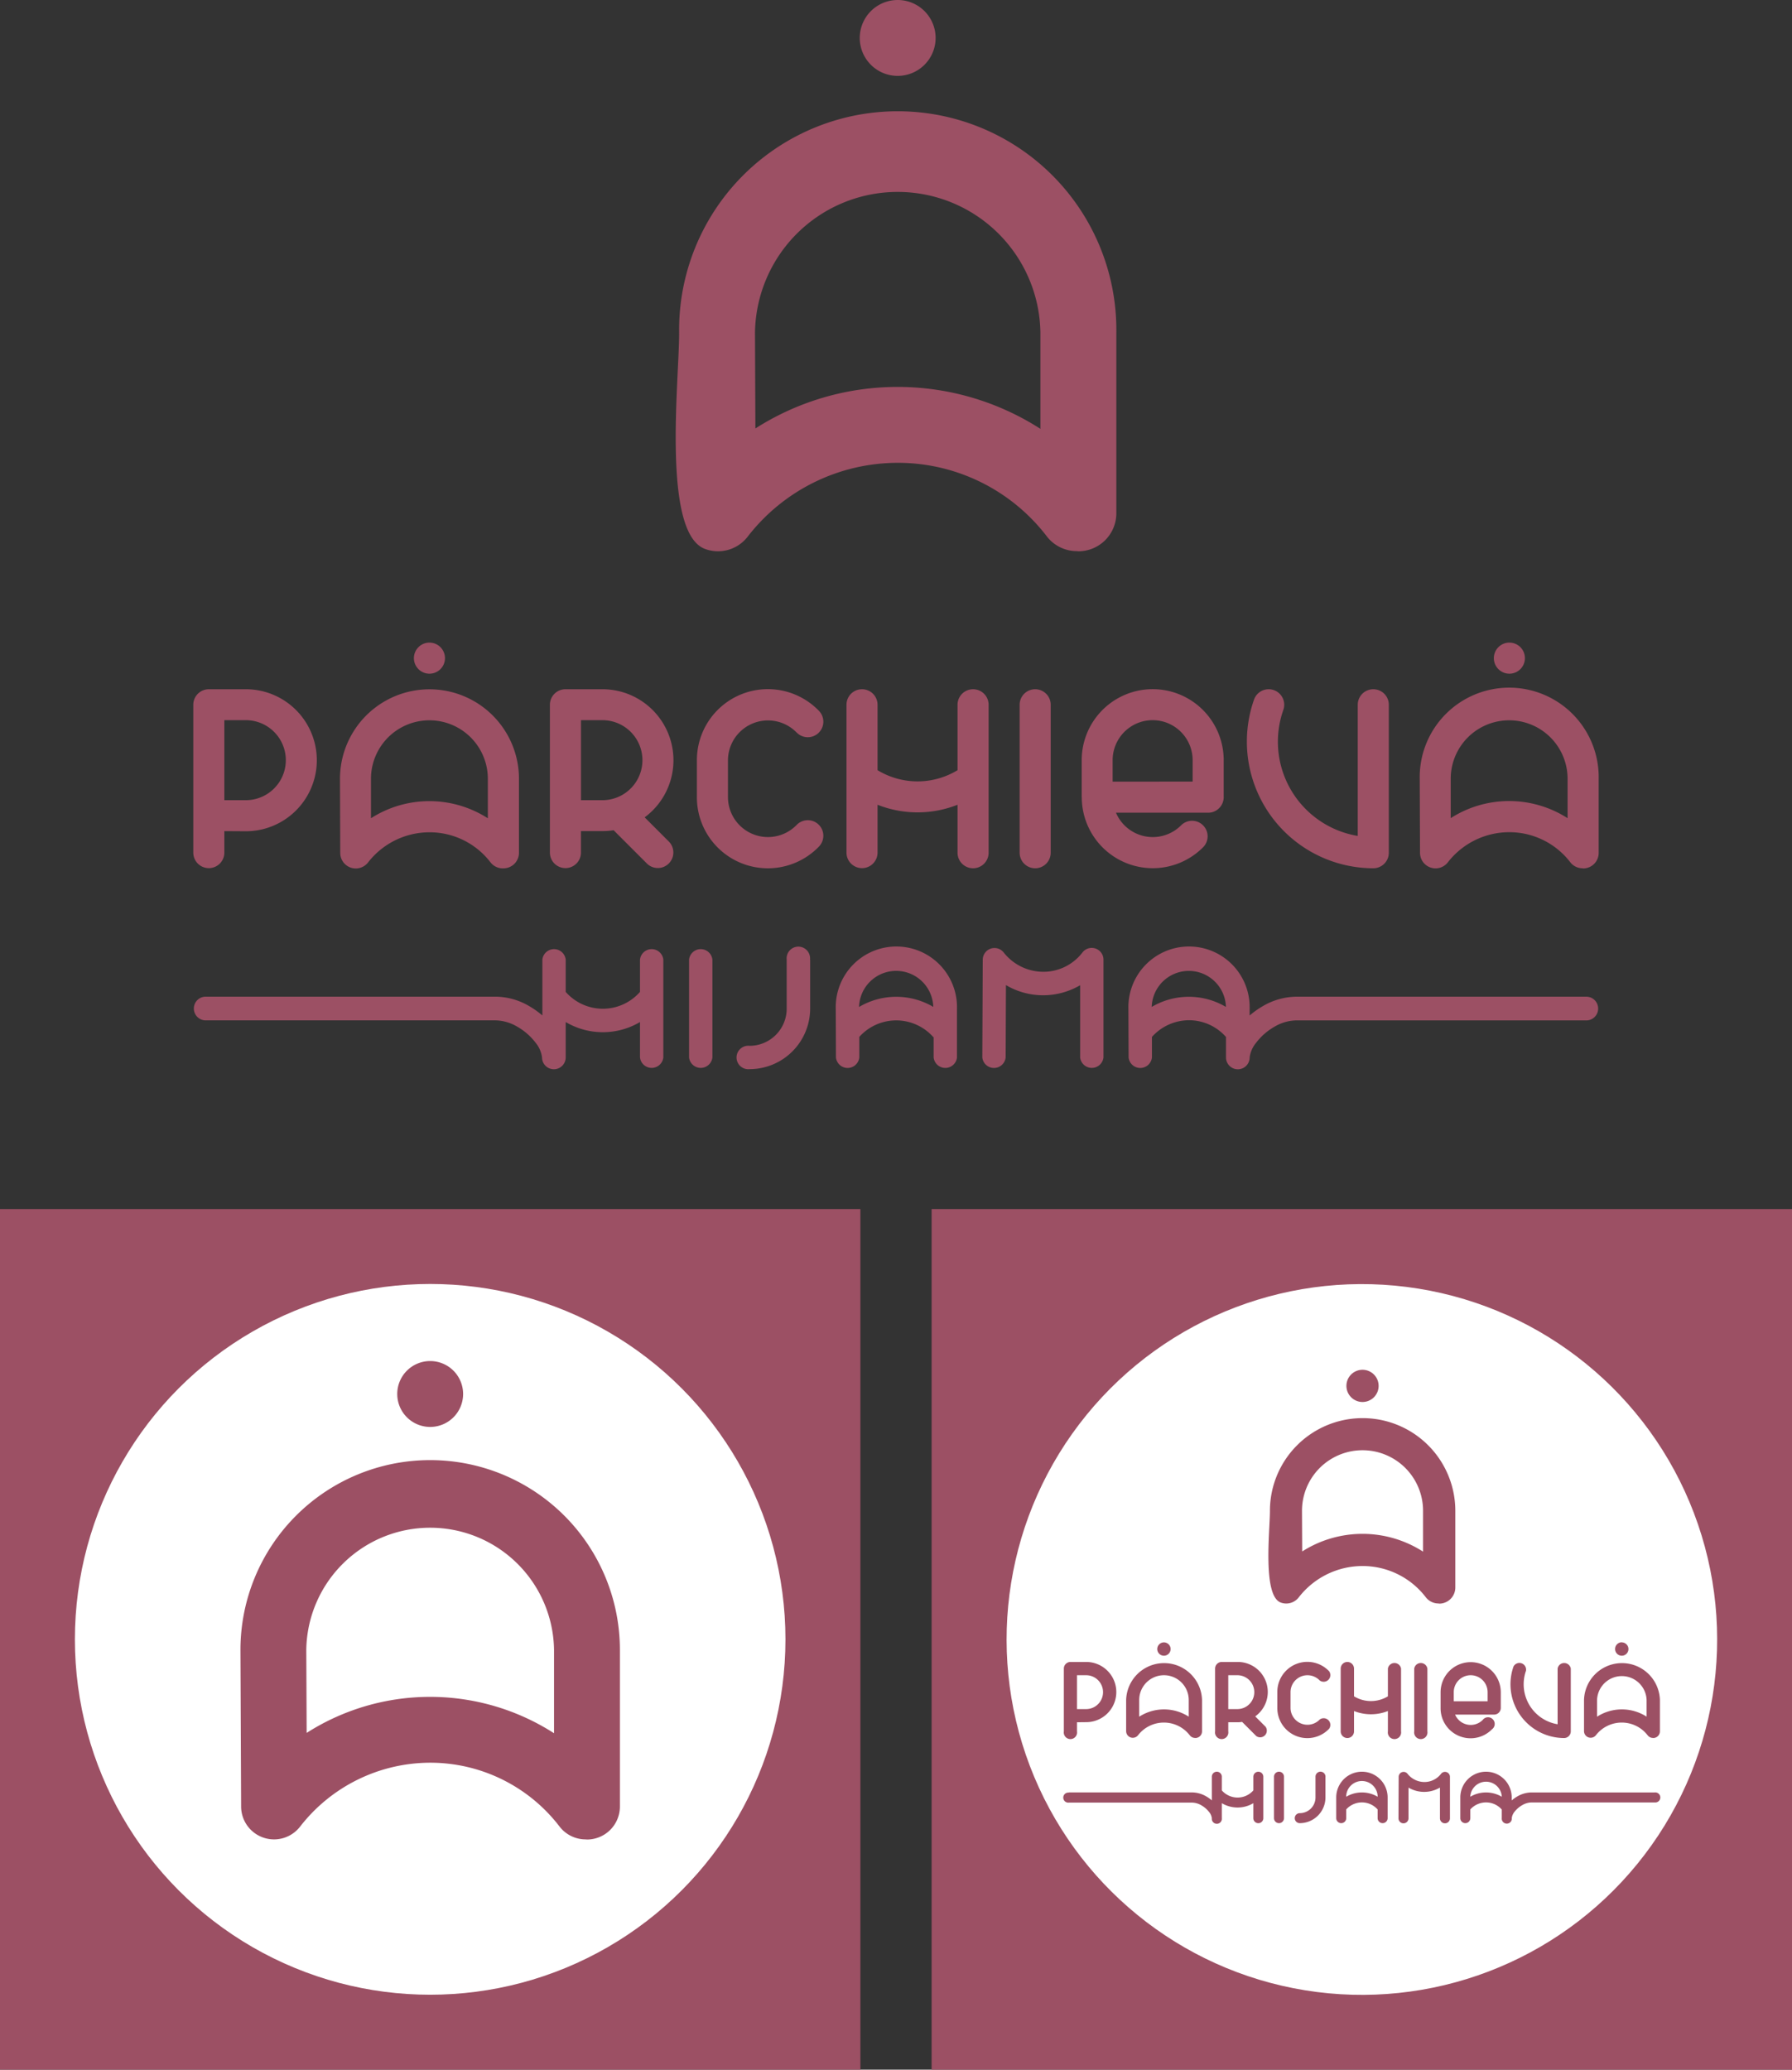
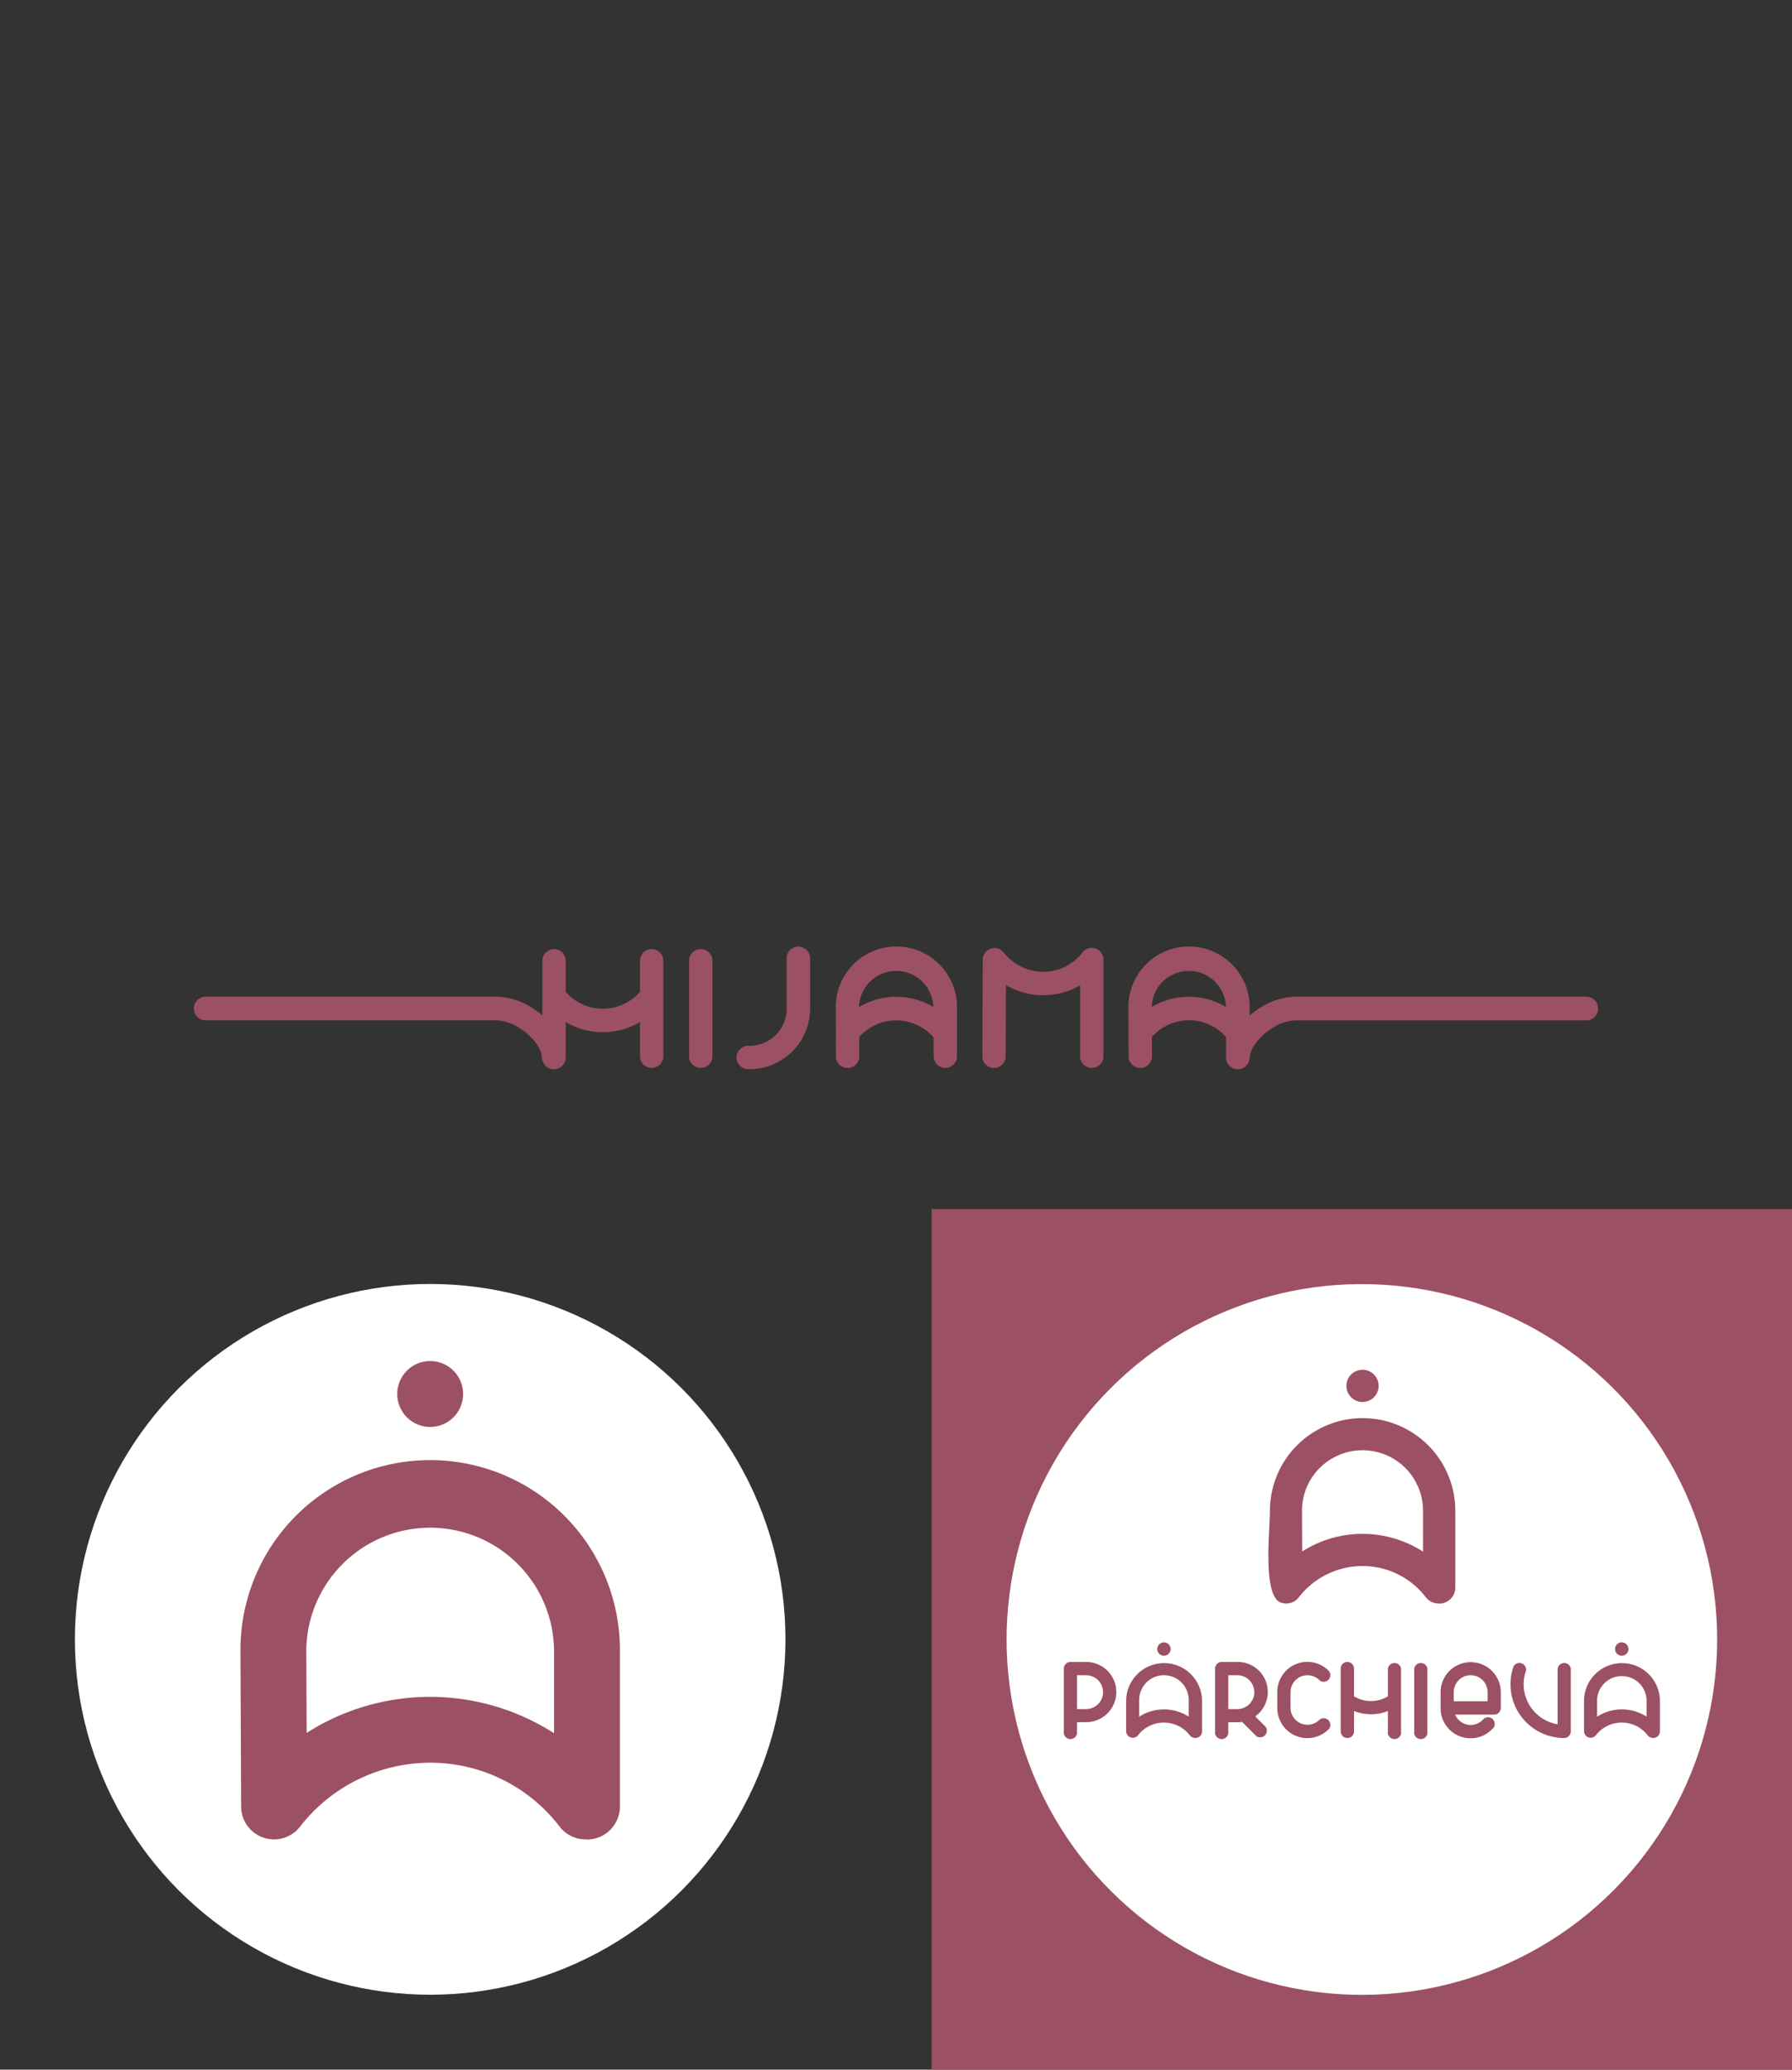
<svg xmlns="http://www.w3.org/2000/svg" viewBox="0 0 537.63 620.75">
  <rect x="0" y="0" width="537.63" height="620.75" fill="#333333" stroke="none" />
  <defs>
    <style>.cls-1,.cls-2{fill:#9c5064;}.cls-1{fill-rule:evenodd;}.cls-3{fill:#fff;}</style>
  </defs>
  <g id="Слой_2" data-name="Слой 2">
    <g id="Слой_1-2" data-name="Слой 1">
-       <path class="cls-1" d="M435.3,245.35a32.47,32.47,0,0,1,35,.05V233.57a17.53,17.53,0,0,0-35.06,0l0,11.8Zm39.5,15.07a4.65,4.65,0,0,1-3.7-1.82,23.05,23.05,0,0,0-18.31-9,23.34,23.34,0,0,0-18.43,9.06,4.66,4.66,0,0,1-8.33-2.85l-.09-22.19a26.85,26.85,0,1,1,53.69,0v22.19a4.66,4.66,0,0,1-4.66,4.66Zm-67.45-9.7V211.38a4.66,4.66,0,0,1,9.32,0v44.38a4.66,4.66,0,0,1-4.66,4.66,38,38,0,0,1-35.78-50.59,4.66,4.66,0,0,1,8.79,3.1,28.65,28.65,0,0,0,22.33,37.79Zm-92.12-39.34v44.38a4.66,4.66,0,0,1-9.32,0V211.38a4.66,4.66,0,0,1,9.32,0Zm-203.87,34a32.46,32.46,0,0,1,35,.05V233.57a17.53,17.53,0,0,0-35.06,0l0,11.8Zm39.49,15.07a4.67,4.67,0,0,1-3.7-1.82,23,23,0,0,0-18.31-9,23.36,23.36,0,0,0-18.43,9.06,4.66,4.66,0,0,1-8.33-2.85L102,233.59a26.85,26.85,0,1,1,53.7,0v22.19a4.66,4.66,0,0,1-4.66,4.66ZM239,219.71a12,12,0,0,0-20.6,8.31v11.1a12,12,0,0,0,20.6,8.31,4.66,4.66,0,0,1,6.71,6.47,21.29,21.29,0,0,1-36.63-14.78V228a21.29,21.29,0,0,1,36.63-14.78,4.66,4.66,0,0,1-6.71,6.47ZM67.31,216v24h6.44a12,12,0,0,0,0-24Zm0,33.28v6.44a4.66,4.66,0,0,1-9.32,0V211.38a4.67,4.67,0,0,1,4.66-4.66h11.1a21.3,21.3,0,1,1,0,42.6Zm107-33.28v24h6.43a12,12,0,1,0,0-24Zm19.08,29.13,7.29,7.29a4.66,4.66,0,0,1-6.59,6.59l-10-10a20.6,20.6,0,0,1-3.36.26h-6.43v6.44a4.66,4.66,0,0,1-9.32,0V211.38a4.66,4.66,0,0,1,4.66-4.66h11.09a21.3,21.3,0,0,1,12.65,38.45Zm69.89-3.8v14.39a4.66,4.66,0,0,1-9.32,0V211.38a4.66,4.66,0,0,1,9.32,0V231a23.11,23.11,0,0,0,24,0V211.38a4.66,4.66,0,1,1,9.32,0v44.38a4.66,4.66,0,0,1-9.32,0V241.37a32.64,32.64,0,0,1-24,0Zm94.53-6.91V228a12,12,0,1,0-24,0v6.44Zm-33.28,4.66h0V228a21.3,21.3,0,1,1,42.6,0v11.1a4.67,4.67,0,0,1-4.66,4.66H334.81a12,12,0,0,0,19.51,3.81,4.66,4.66,0,1,1,6.59,6.59,21.3,21.3,0,0,1-36.36-15.06ZM128.84,192.74a4.66,4.66,0,1,1-4.66,4.66,4.66,4.66,0,0,1,4.66-4.66Zm324,0a4.66,4.66,0,1,1-4.66,4.66A4.66,4.66,0,0,1,452.79,192.74Z" />
-       <path class="cls-1" d="M226.63,128.51a79.29,79.29,0,0,1,85.51.11V99.73a42.82,42.82,0,0,0-85.63,0l.12,28.83ZM323.1,165.3a11.37,11.37,0,0,1-9.05-4.44,56.27,56.27,0,0,0-44.72-22.05,57,57,0,0,0-45,22.13,11.23,11.23,0,0,1-12.66,3.76c-13.22-4.53-7.86-51-7.92-64.93a65.59,65.59,0,1,1,131.17,0v54.2a11.4,11.4,0,0,1-11.38,11.38ZM269.33,0a11.38,11.38,0,1,1-11.39,11.38A11.39,11.39,0,0,1,269.33,0Z" />
      <path class="cls-1" d="M367.85,311.06A14.77,14.77,0,0,0,356.71,306a15,15,0,0,0-11.11,5l0,6.17a3.52,3.52,0,0,1-7,0l-.06-14.67a18.19,18.19,0,1,1,36.37,0v2.08a26.16,26.16,0,0,1,3.89-2.77,20.27,20.27,0,0,1,10-2.87h87.3a3.56,3.56,0,0,1,0,7.11H388.8a13.29,13.29,0,0,0-6.48,1.92,18.3,18.3,0,0,0-5.48,4.81,8.59,8.59,0,0,0-1.92,4.38,3.55,3.55,0,0,1-7.1,0q0-.39,0-.78v-5.31ZM61.53,298.93h87.3a20.26,20.26,0,0,1,10,2.87,25.65,25.65,0,0,1,3.89,2.77V287.82a3.52,3.52,0,0,1,7,0v9.68a14.82,14.82,0,0,0,22.29,0v-9.68a3.52,3.52,0,0,1,7,0v29.33a3.52,3.52,0,0,1-7,0V306.54a21.89,21.89,0,0,1-22.29,0v9.83q0,.39,0,.78a3.55,3.55,0,0,1-7.1,0,8.66,8.66,0,0,0-1.91-4.38,18.3,18.3,0,0,0-5.48-4.81,13.32,13.32,0,0,0-6.48-1.92H61.53a3.56,3.56,0,0,1,0-7.11Zm284,3.08a21.88,21.88,0,0,1,22.27,0,11.14,11.14,0,0,0-22.27,0Zm-65.52,9.05A14.87,14.87,0,0,0,257.8,311l0,6.17a3.52,3.52,0,0,1-7,0l-.06-14.67a18.19,18.19,0,1,1,36.37,0v14.66a3.52,3.52,0,0,1-7,0v-6.09ZM257.77,302A21.88,21.88,0,0,1,280,302a11.14,11.14,0,0,0-22.27,0ZM324,295.53a21.94,21.94,0,0,1-22.2-.07l-.09,21.71a3.52,3.52,0,0,1-7,0l.13-29.33a3.52,3.52,0,0,1,6.27-2.18A15.17,15.17,0,0,0,313,291.47a14.77,14.77,0,0,0,11.75-5.79,3.52,3.52,0,0,1,6.31,2.14v29.33a3.52,3.52,0,0,1-7,0V295.53Zm-80.94-7.71v14.67a18.19,18.19,0,0,1-18.19,18.18,3.52,3.52,0,1,1,0-7,11.14,11.14,0,0,0,11.15-11.14V287.82a3.52,3.52,0,1,1,7,0Zm-29.33,0v29.33a3.52,3.52,0,0,1-7,0V287.82a3.52,3.52,0,0,1,7,0Z" />
-       <rect class="cls-2" y="362.63" width="258.13" height="258.13" />
      <circle class="cls-3" cx="129.06" cy="491.69" r="106.59" />
      <path class="cls-1" d="M92,519.75a68.84,68.84,0,0,1,74.22.1V494.77a37.17,37.17,0,0,0-74.33,0l.11,25Zm83.72,31.94a9.87,9.87,0,0,1-7.85-3.86,48.84,48.84,0,0,0-38.82-19.14A49.5,49.5,0,0,0,90,547.9a9.88,9.88,0,0,1-17.66-6l-.2-47.05a56.92,56.92,0,1,1,113.84,0v47a9.89,9.89,0,0,1-9.88,9.88ZM129.06,408.22a9.88,9.88,0,1,0,9.88,9.88A9.88,9.88,0,0,0,129.06,408.22Z" />
      <rect class="cls-2" x="279.5" y="362.63" width="258.13" height="258.13" />
      <circle class="cls-3" cx="408.56" cy="491.69" r="106.59" transform="translate(-141.93 816.71) rotate(-80.83)" />
      <path class="cls-1" d="M479.16,514.88a13.73,13.73,0,0,1,14.85,0v-5a7.44,7.44,0,0,0-14.87,0l0,5Zm16.75,6.38a2,2,0,0,1-1.57-.77,9.82,9.82,0,0,0-15.58,0,2,2,0,0,1-3.53-1.21l0-9.41a11.39,11.39,0,0,1,22.77,0v9.41a2,2,0,0,1-2,2Zm-28.6-4.11V500.47a2,2,0,0,1,3.95,0v18.82a2,2,0,0,1-2,2,16.12,16.12,0,0,1-15.18-21.46,2,2,0,0,1,3.73,1.32,12.15,12.15,0,0,0,9.47,16Zm-39.07-16.68v18.82a2,2,0,1,1-3.95,0V500.47a2,2,0,0,1,3.95,0ZM341.8,514.88a13.72,13.72,0,0,1,14.84,0v-5a7.43,7.43,0,0,0-14.86,0l0,5Zm16.74,6.38a2,2,0,0,1-1.57-.77,9.81,9.81,0,0,0-15.57,0,2,2,0,0,1-3.54-1.21l0-9.41a11.39,11.39,0,0,1,22.77,0v9.41a2,2,0,0,1-2,2ZM395.91,504a5.08,5.08,0,0,0-8.73,3.53v4.7a5.08,5.08,0,0,0,8.73,3.53,2,2,0,0,1,2.85,2.74,9,9,0,0,1-15.54-6.27v-4.7a9,9,0,0,1,15.54-6.27,2,2,0,0,1-2.85,2.74Zm-72.79-1.55v10.16h2.73a5.08,5.08,0,0,0,0-10.16Zm0,14.11v2.73a2,2,0,1,1-3.95,0V500.47a2,2,0,0,1,2-2h4.71a9,9,0,0,1,0,18.06Zm45.38-14.11v10.16h2.73a5.08,5.08,0,0,0,0-10.16Zm8.09,12.35,3.09,3.09a2,2,0,0,1-2.79,2.8l-4.24-4.24a9.49,9.49,0,0,1-1.42.11H368.5v2.73a2,2,0,1,1-3.95,0V500.47a2,2,0,0,1,2-2h4.71a9,9,0,0,1,5.36,16.3Zm29.64-1.61v6.1a2,2,0,1,1-4,0V500.47a2,2,0,0,1,4,0v8.31a9.8,9.8,0,0,0,10.16,0v-8.31a2,2,0,0,1,3.95,0v18.82a2,2,0,1,1-3.95,0v-6.1a13.79,13.79,0,0,1-10.16,0Zm40.08-2.93v-2.73a5.08,5.08,0,0,0-10.16,0v2.73Zm-14.11,2h0v-4.7a9,9,0,1,1,18.06,0v4.7a2,2,0,0,1-2,2H436.55a5.09,5.09,0,0,0,8.27,1.62,2,2,0,1,1,2.8,2.79,9,9,0,0,1-15.42-6.39Zm-83-19.66a2,2,0,1,1-2,2,2,2,0,0,1,2-2Zm137.36,0a2,2,0,1,1-2,2A2,2,0,0,1,486.57,492.57Z" />
      <path class="cls-1" d="M390.68,465.33a33.63,33.63,0,0,1,36.26.05V453.13a18.16,18.16,0,0,0-36.32,0l.06,12.22Zm40.9,15.6a4.81,4.81,0,0,1-3.83-1.88,23.85,23.85,0,0,0-19-9.35,24.2,24.2,0,0,0-19.09,9.38,4.74,4.74,0,0,1-5.36,1.59C378.72,478.75,381,459,381,453.15a27.81,27.81,0,1,1,55.62,0v23a4.84,4.84,0,0,1-4.83,4.83Zm-22.8-70.09a4.83,4.83,0,1,1-4.83,4.82A4.82,4.82,0,0,1,408.78,410.84Z" />
-       <path class="cls-1" d="M450.56,542.74a6.26,6.26,0,0,0-4.73-2.14,6.35,6.35,0,0,0-4.71,2.1v2.62a1.49,1.49,0,1,1-3,0l0-6.22a7.71,7.71,0,1,1,15.42,0V540a11.25,11.25,0,0,1,1.65-1.18,8.64,8.64,0,0,1,4.25-1.21h37a1.51,1.51,0,1,1,0,3h-37a5.71,5.71,0,0,0-2.75.81,8,8,0,0,0-2.32,2,3.75,3.75,0,0,0-.81,1.86,1.51,1.51,0,1,1-3,0c0-.11,0-.22,0-.33v-2.25ZM320.67,537.6h37a8.61,8.61,0,0,1,4.25,1.21,10.75,10.75,0,0,1,1.65,1.18v-7.1a1.5,1.5,0,1,1,3,0V537a6.29,6.29,0,0,0,9.45,0v-4.1a1.49,1.49,0,1,1,3,0v12.43a1.49,1.49,0,1,1-3,0v-4.5a9.24,9.24,0,0,1-9.45,0V545c0,.11,0,.22,0,.33a1.51,1.51,0,1,1-3,0,3.68,3.68,0,0,0-.82-1.86,8,8,0,0,0-2.32-2,5.68,5.68,0,0,0-2.75-.81h-37a1.51,1.51,0,1,1,0-3Zm120.44,1.3a9.3,9.3,0,0,1,9.45,0,4.73,4.73,0,0,0-9.45,0Zm-27.78,3.84a6.26,6.26,0,0,0-4.73-2.14,6.33,6.33,0,0,0-4.71,2.1v2.62a1.49,1.49,0,1,1-3,0l0-6.22a7.71,7.71,0,1,1,15.42,0v6.22a1.49,1.49,0,1,1-3,0v-2.58Zm-9.45-3.84a9.28,9.28,0,0,1,9.44,0,4.72,4.72,0,0,0-9.44,0Zm28.1-2.74a9.29,9.29,0,0,1-9.41,0l0,9.21a1.49,1.49,0,1,1-3,0l.05-12.44a1.49,1.49,0,0,1,2.66-.92,6.46,6.46,0,0,0,5.05,2.47,6.26,6.26,0,0,0,5-2.45,1.49,1.49,0,0,1,2.68.91v12.43a1.5,1.5,0,1,1-3,0v-9.16Zm-34.32-3.27v6.21a7.72,7.72,0,0,1-7.71,7.72,1.5,1.5,0,1,1,0-3,4.72,4.72,0,0,0,4.72-4.73v-6.21a1.5,1.5,0,1,1,3,0Zm-12.44,0v12.43a1.49,1.49,0,1,1-3,0V532.89a1.49,1.49,0,1,1,3,0Z" />
    </g>
  </g>
</svg>